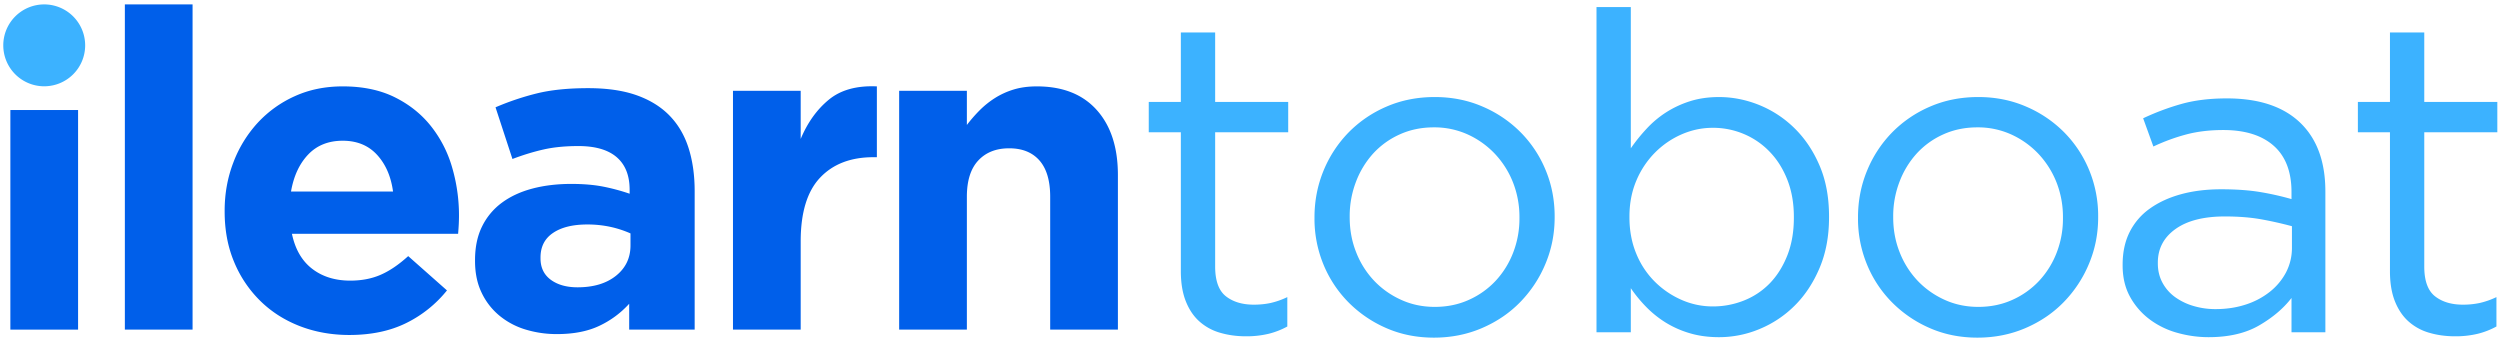
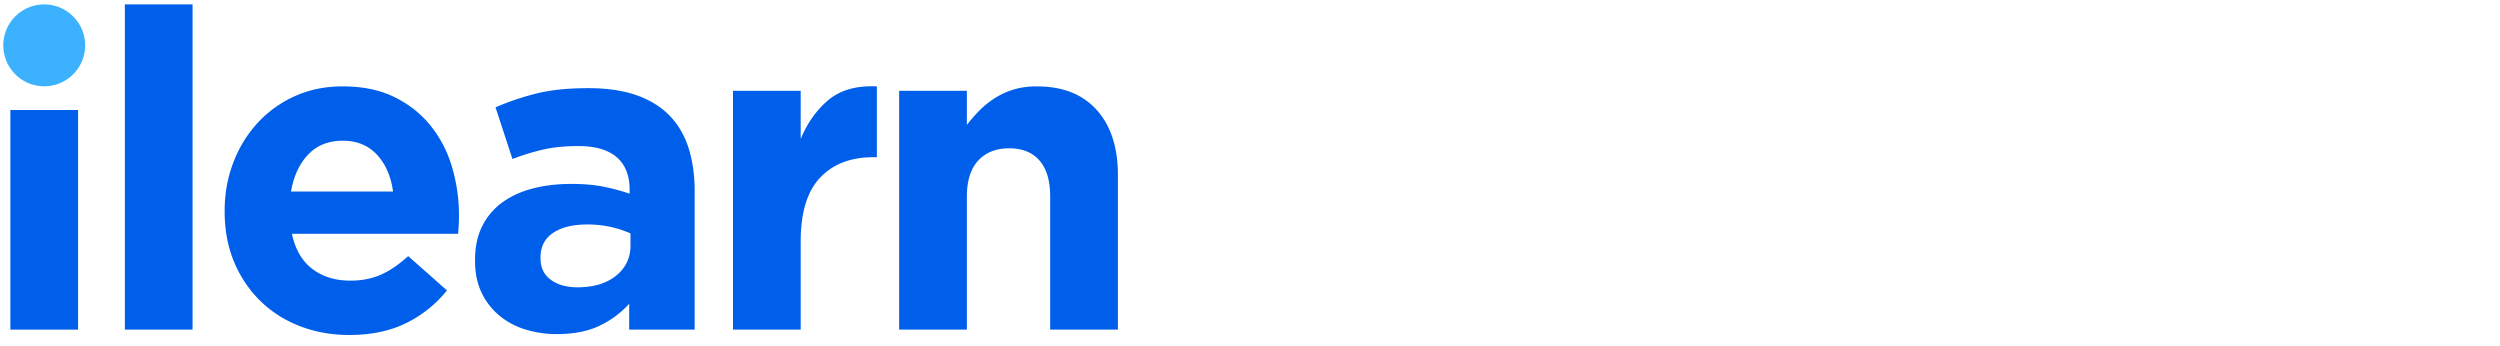
<svg xmlns="http://www.w3.org/2000/svg" height="32" width="231">
  <g fill="none">
-     <path d="m226.841 31.074c-.85 0-1.646-.11-2.387-.329a4.88 4.88 0 0 1 -1.913-1.05c-.536-.48-.954-1.106-1.257-1.873-.303-.768-.452-1.688-.452-2.758v-12.844h-2.964v-2.799h2.964v-6.421h3.17v6.421h6.751v2.799h-6.751v12.399c0 1.314.328 2.232.987 2.752.66.521 1.523.78 2.592.78a7.37 7.37 0 0 0 1.546-.156 7.357 7.357 0 0 0 1.544-.543v2.716a7.171 7.171 0 0 1 -1.751.679 8.762 8.762 0 0 1 -2.079.227m-22.765.081c-.988 0-1.962-.137-2.923-.41a7.666 7.666 0 0 1 -2.552-1.255 6.52 6.52 0 0 1 -1.791-2.079c-.452-.824-.679-1.787-.679-2.882v-.083c0-1.153.221-2.161.659-3.026a5.88 5.88 0 0 1 1.874-2.16c.81-.575 1.769-1.015 2.881-1.318 1.111-.301 2.34-.452 3.683-.452 1.374 0 2.561.083 3.562.247s1.981.384 2.944.659v-.654c0-1.882-.551-3.307-1.647-4.275-1.098-.968-2.649-1.452-4.651-1.452-1.264 0-2.408.137-3.437.411a17.902 17.902 0 0 0 -3.027 1.112l-.945-2.608a22.56 22.56 0 0 1 3.581-1.337c1.208-.334 2.593-.501 4.158-.501 3.019 0 5.309.783 6.874 2.346 1.482 1.482 2.224 3.568 2.224 6.258v13.008h-3.129v-3.17c-.74.962-1.737 1.806-2.986 2.532-1.248.724-2.807 1.089-4.673 1.089m.641-2.593c.987 0 1.903-.136 2.75-.409a7.048 7.048 0 0 0 2.236-1.167 5.66 5.66 0 0 0 1.519-1.803 4.886 4.886 0 0 0 .553-2.313v-1.968a34.285 34.285 0 0 0 -2.708-.614c-1.011-.19-2.174-.288-3.486-.288-1.97 0-3.495.392-4.576 1.17s-1.621 1.81-1.621 3.093v.08c0 .656.144 1.251.431 1.784.288.532.679.975 1.172 1.331a5.58 5.58 0 0 0 1.701.817 7.048 7.048 0 0 0 2.029.287m-22.003 2.636c-1.593 0-3.062-.296-4.405-.885a11.132 11.132 0 0 1 -3.499-2.389 10.781 10.781 0 0 1 -2.306-3.499 11.064 11.064 0 0 1 -.824-4.262v-.081c0-1.51.275-2.937.824-4.281a11.006 11.006 0 0 1 2.306-3.542 10.92 10.92 0 0 1 3.52-2.406c1.358-.59 2.847-.886 4.467-.886 1.59 0 3.067.296 4.425.886a11.071 11.071 0 0 1 3.52 2.386 10.817 10.817 0 0 1 2.306 3.501 11.07 11.07 0 0 1 .822 4.259v.083c0 1.51-.281 2.937-.844 4.28a11.215 11.215 0 0 1 -2.326 3.54c-.987 1.017-2.167 1.819-3.539 2.41-1.373.59-2.855.886-4.447.886m.082-2.842c1.153 0 2.208-.22 3.169-.659a7.651 7.651 0 0 0 2.47-1.769 8.059 8.059 0 0 0 1.606-2.595 8.646 8.646 0 0 0 .576-3.17v-.081a8.737 8.737 0 0 0 -.596-3.232 8.293 8.293 0 0 0 -1.667-2.633 8.023 8.023 0 0 0 -2.513-1.792 7.453 7.453 0 0 0 -3.128-.657c-1.153 0-2.21.219-3.17.657a7.437 7.437 0 0 0 -2.45 1.771 8.207 8.207 0 0 0 -1.584 2.613 8.844 8.844 0 0 0 -.577 3.19v.083c0 1.151.199 2.229.597 3.23a8.122 8.122 0 0 0 1.647 2.615c.7.74 1.53 1.332 2.489 1.769.962.441 2.005.66 3.131.66m-23.959 2.799c-.986 0-1.894-.123-2.716-.37a9.128 9.128 0 0 1 -2.223-.987 9.687 9.687 0 0 1 -1.792-1.441 12.73 12.73 0 0 1 -1.419-1.729v4.075h-3.171v-30.05h3.171v13.049c.438-.632.924-1.236 1.461-1.811a9.327 9.327 0 0 1 1.79-1.503 9.312 9.312 0 0 1 2.203-1.03c.81-.26 1.709-.39 2.695-.39 1.264 0 2.505.247 3.727.74a9.96 9.96 0 0 1 3.271 2.162c.961.948 1.729 2.099 2.306 3.458.577 1.357.863 2.916.863 4.672v.083c0 1.729-.286 3.278-.863 4.65s-1.337 2.53-2.284 3.479a9.961 9.961 0 0 1 -3.253 2.181 9.686 9.686 0 0 1 -3.766.762m-.575-2.841a7.695 7.695 0 0 0 2.901-.555 6.814 6.814 0 0 0 2.388-1.604c.672-.701 1.206-1.559 1.605-2.573.397-1.016.597-2.167.597-3.456v-.083c0-1.264-.199-2.402-.597-3.419-.399-1.016-.939-1.877-1.627-2.591a7.11 7.11 0 0 0 -2.387-1.647 7.306 7.306 0 0 0 -2.881-.577c-.99 0-1.941.2-2.862.598a7.934 7.934 0 0 0 -2.47 1.686 8.118 8.118 0 0 0 -1.729 2.594c-.426 1.003-.639 2.107-.639 3.314v.083c0 1.233.213 2.359.639 3.376a7.787 7.787 0 0 0 1.729 2.591 8.069 8.069 0 0 0 2.47 1.668 7.132 7.132 0 0 0 2.863.595m-25.769 2.884c-1.592 0-3.061-.296-4.405-.885a11.132 11.132 0 0 1 -3.499-2.389 10.832 10.832 0 0 1 -2.307-3.499 11.1 11.1 0 0 1 -.823-4.262v-.081c0-1.51.276-2.937.823-4.281a11.06 11.06 0 0 1 2.307-3.542 10.925 10.925 0 0 1 3.521-2.406c1.357-.59 2.848-.886 4.465-.886 1.592 0 3.068.296 4.427.886a11.051 11.051 0 0 1 3.518 2.386 10.771 10.771 0 0 1 2.307 3.501c.549 1.329.823 2.751.823 4.259v.083c0 1.51-.282 2.937-.844 4.28a11.2 11.2 0 0 1 -2.327 3.54c-.987 1.017-2.167 1.819-3.54 2.41-1.373.59-2.854.886-4.446.886m.081-2.842c1.154 0 2.209-.22 3.17-.659a7.645 7.645 0 0 0 2.471-1.769 8.073 8.073 0 0 0 1.605-2.595 8.667 8.667 0 0 0 .577-3.17v-.081a8.698 8.698 0 0 0 -.598-3.232 8.258 8.258 0 0 0 -1.667-2.633 8.014 8.014 0 0 0 -2.511-1.792 7.461 7.461 0 0 0 -3.129-.657c-1.154 0-2.211.219-3.17.657a7.462 7.462 0 0 0 -2.451 1.771 8.223 8.223 0 0 0 -1.583 2.613 8.822 8.822 0 0 0 -.576 3.19v.083c0 1.151.199 2.229.598 3.23a8.086 8.086 0 0 0 1.646 2.615c.7.74 1.529 1.332 2.49 1.769.96.441 2.002.66 3.128.66m-17.454 2.718c-.852 0-1.647-.11-2.389-.329a4.88 4.88 0 0 1 -1.913-1.05c-.536-.48-.954-1.106-1.255-1.873-.302-.768-.453-1.688-.453-2.758v-12.844h-2.965v-2.799h2.965v-6.421h3.17v6.421h6.75v2.799h-6.75v12.399c0 1.314.329 2.232.987 2.752.66.521 1.525.78 2.593.78.549 0 1.063-.053 1.544-.156a7.224 7.224 0 0 0 1.544-.543v2.716a7.126 7.126 0 0 1 -1.749.679 8.774 8.774 0 0 1 -2.079.227" fill="#3cb2ff" />
    <path d="m83.082 8.393h6.257v3.153c.357-.468.748-.918 1.174-1.347a8.203 8.203 0 0 1 1.419-1.139 7.057 7.057 0 0 1 1.729-.788c.632-.193 1.345-.29 2.142-.29 2.386 0 4.231.726 5.535 2.181s1.956 3.459 1.956 6.01v14.284h-6.257v-12.278c0-1.478-.33-2.595-.987-3.347-.658-.752-1.593-1.129-2.8-1.129-1.209 0-2.162.377-2.86 1.129-.701.752-1.051 1.869-1.051 3.347v12.278h-6.257zm-15.355 0h6.257v4.445c.632-1.508 1.494-2.716 2.593-3.621 1.098-.907 2.58-1.318 4.446-1.235v6.544h-.328c-2.087 0-3.728.631-4.92 1.893-1.194 1.264-1.791 3.227-1.791 5.888v8.15h-6.257zm-16.259 22.476a9.821 9.821 0 0 1 -2.944-.432 6.921 6.921 0 0 1 -2.41-1.299 6.165 6.165 0 0 1 -1.625-2.12c-.398-.834-.596-1.804-.596-2.901v-.081c0-1.206.219-2.25.659-3.129a5.984 5.984 0 0 1 1.831-2.182c.782-.577 1.716-1.009 2.801-1.298 1.082-.287 2.284-.433 3.599-.433 1.126 0 2.107.084 2.945.248a18.77 18.77 0 0 1 2.45.658v-.37c0-1.317-.4-2.318-1.195-3.005-.796-.685-1.975-1.029-3.541-1.029-1.206 0-2.27.104-3.189.31-.92.206-1.888.5-2.903.884l-1.564-4.775a24.684 24.684 0 0 1 3.788-1.277c1.315-.328 2.909-.492 4.775-.492 1.729 0 3.203.213 4.425.637 1.221.426 2.23 1.037 3.026 1.832.822.824 1.426 1.831 1.812 3.025.384 1.195.575 2.532.575 4.014v12.802h-6.05v-2.389a8.723 8.723 0 0 1 -2.759 2.039c-1.071.509-2.374.763-3.91.763m1.894-4.322c1.482 0 2.668-.356 3.56-1.07.891-.714 1.336-1.646 1.336-2.8v-1.109a9.58 9.58 0 0 0 -1.83-.6 9.98 9.98 0 0 0 -2.162-.226c-1.344 0-2.4.26-3.17.784-.768.52-1.152 1.275-1.152 2.263v.083c0 .851.314 1.508.945 1.976.633.465 1.455.699 2.473.699m-21.078 4.405c-1.647 0-3.176-.275-4.59-.822-1.415-.552-2.636-1.333-3.665-2.349a10.843 10.843 0 0 1 -2.407-3.602c-.577-1.385-.864-2.93-.864-4.632v-.08c0-1.566.266-3.049.802-4.447a11.341 11.341 0 0 1 2.243-3.664 10.53 10.53 0 0 1 3.439-2.47c1.329-.603 2.804-.904 4.425-.904 1.837 0 3.43.328 4.775.987 1.343.66 2.463 1.543 3.354 2.655a11.04 11.04 0 0 1 1.976 3.829 15.813 15.813 0 0 1 .617 5.289c-.014.274-.034.563-.06.864h-15.354c.301 1.429.926 2.507 1.872 3.232.947.729 2.121 1.092 3.52 1.092 1.042 0 1.977-.179 2.799-.537.823-.356 1.675-.932 2.552-1.729l3.582 3.17a11.101 11.101 0 0 1 -3.787 3.026c-1.483.728-3.225 1.092-5.229 1.092zm4.033-13.256c-.191-1.399-.686-2.532-1.482-3.396-.796-.865-1.852-1.296-3.168-1.296-1.317 0-2.381.425-3.191 1.275s-1.339 1.989-1.586 3.417zm-24.78-17.289h6.257v30.05h-6.257z" fill="#005fea" />
    <path d="m7.869 4.189a3.783 3.783 0 1 1 -3.783-3.782 3.786 3.786 0 0 1 3.783 3.782" fill="#3cb2ff" />
    <path d="m.958 10.166h6.257v20.291h-6.257z" fill="#005fea" />
  </g>
</svg>